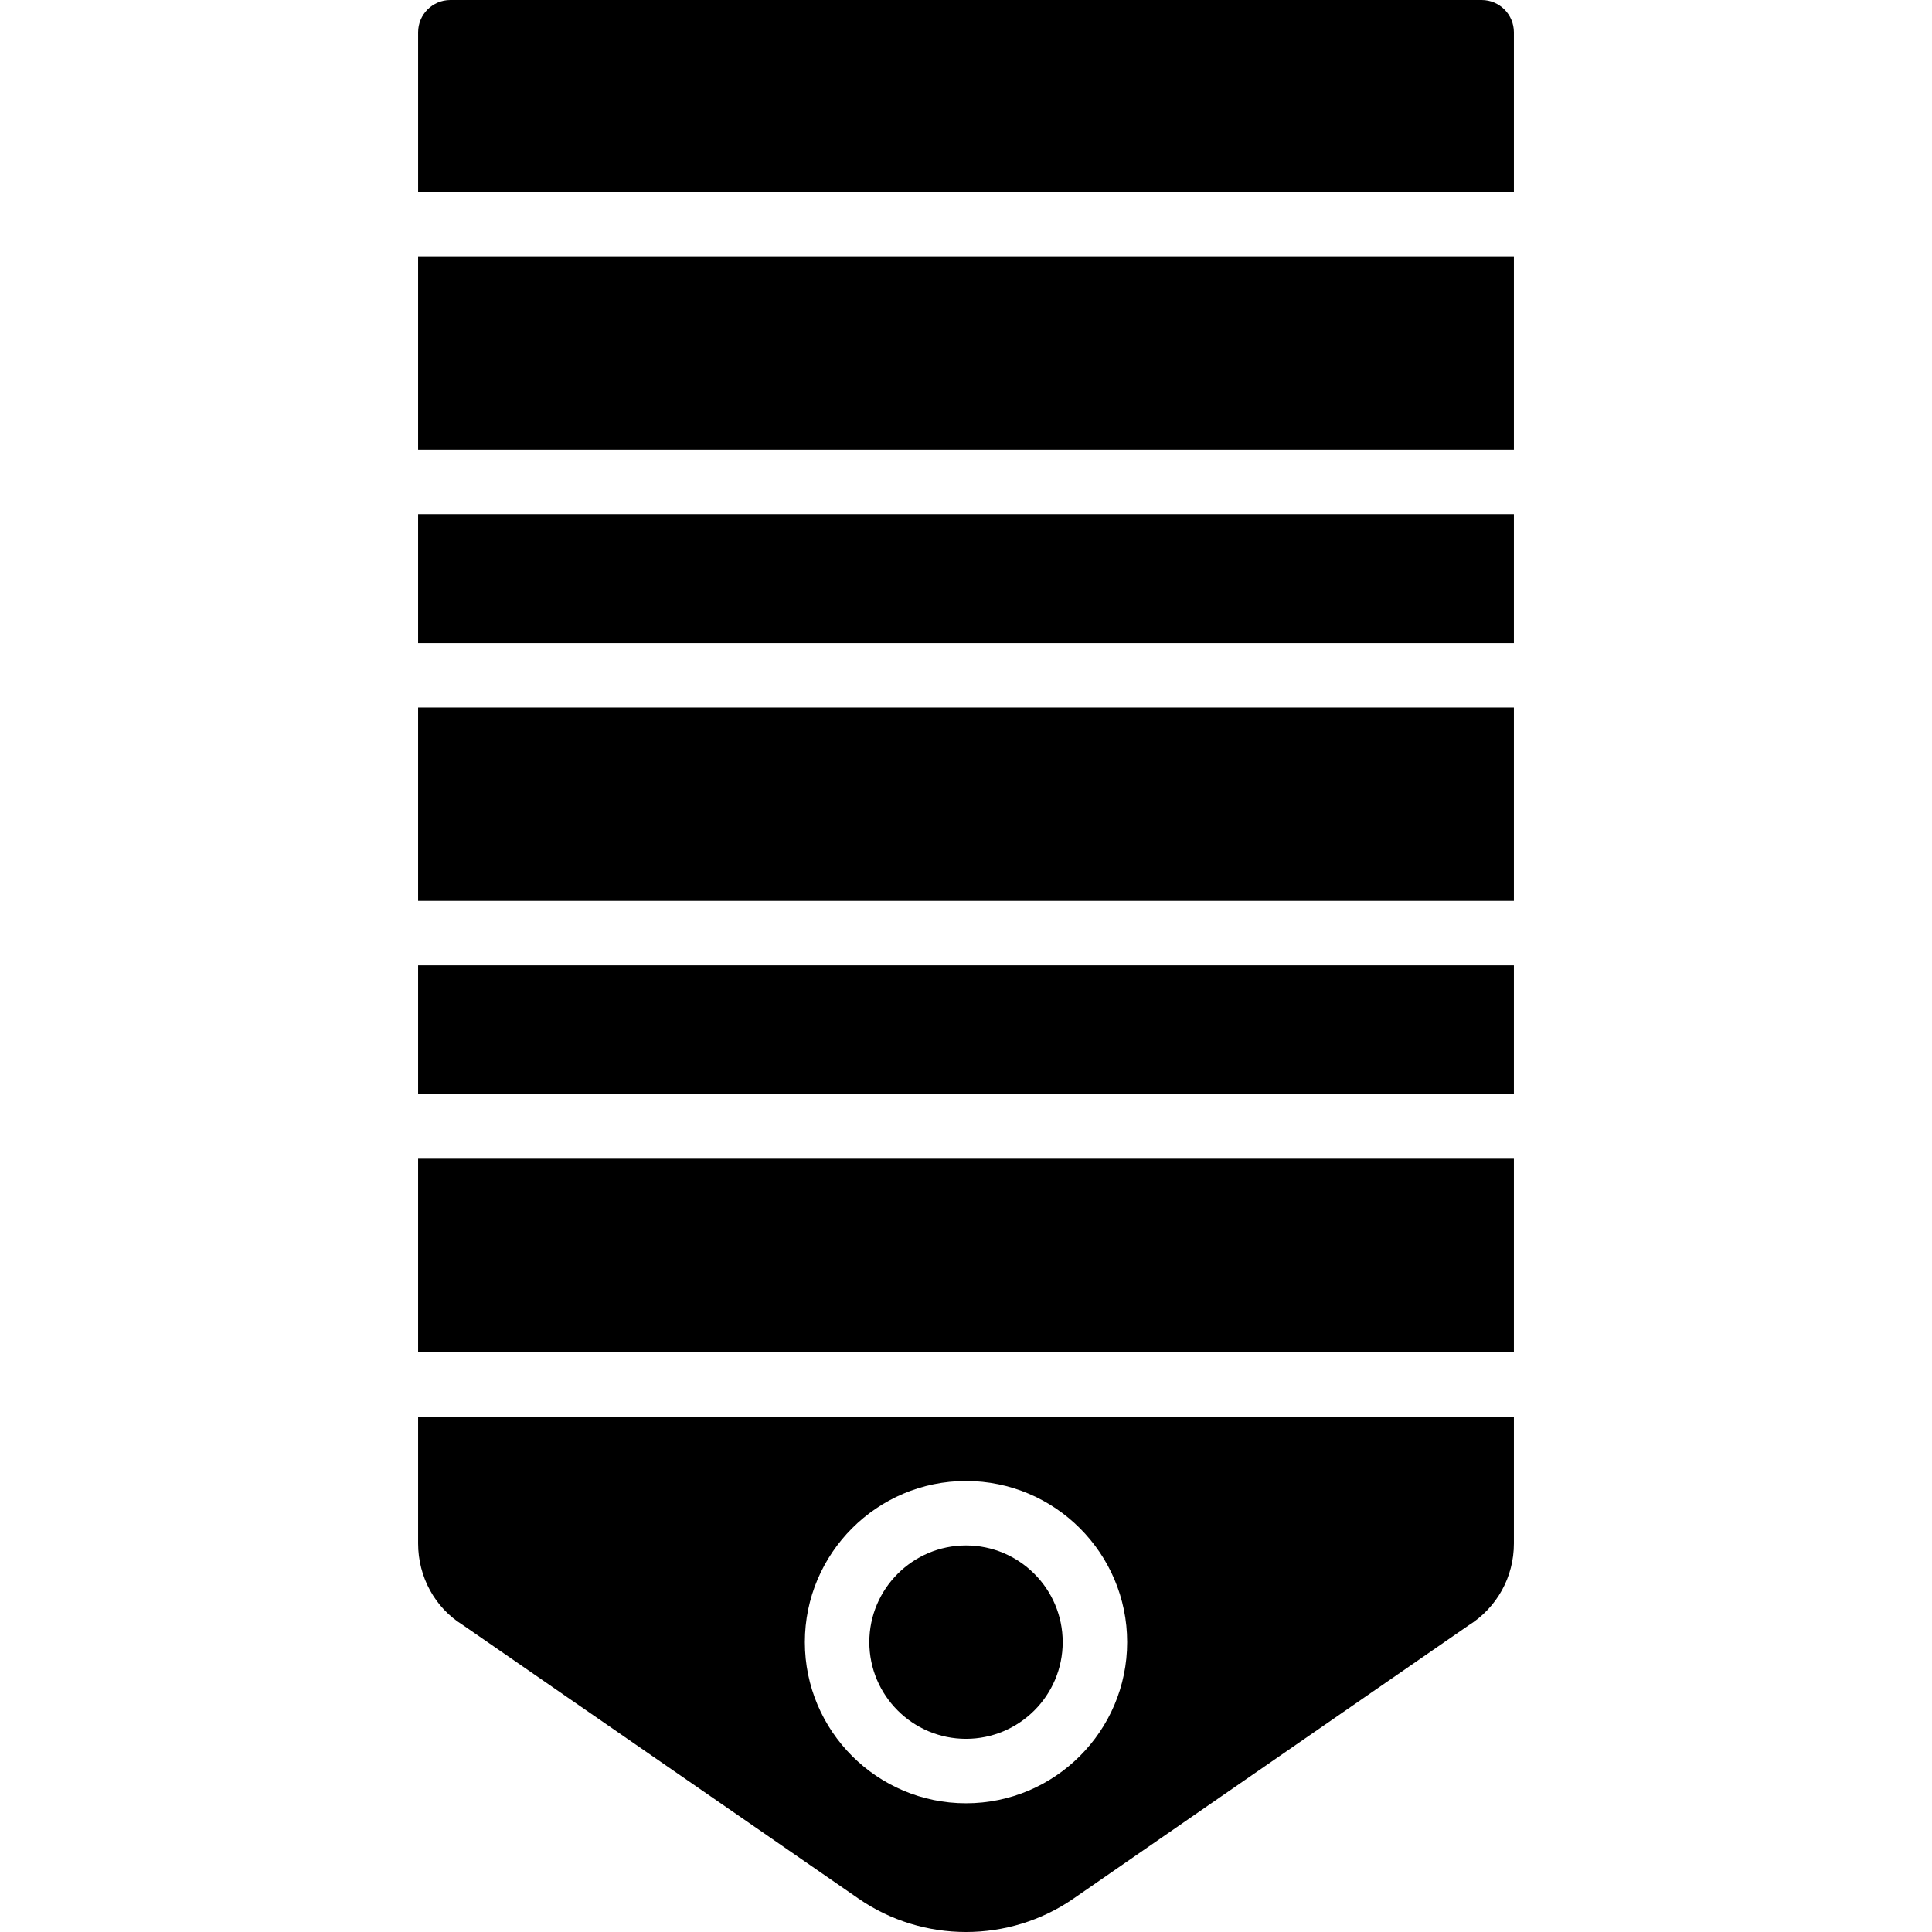
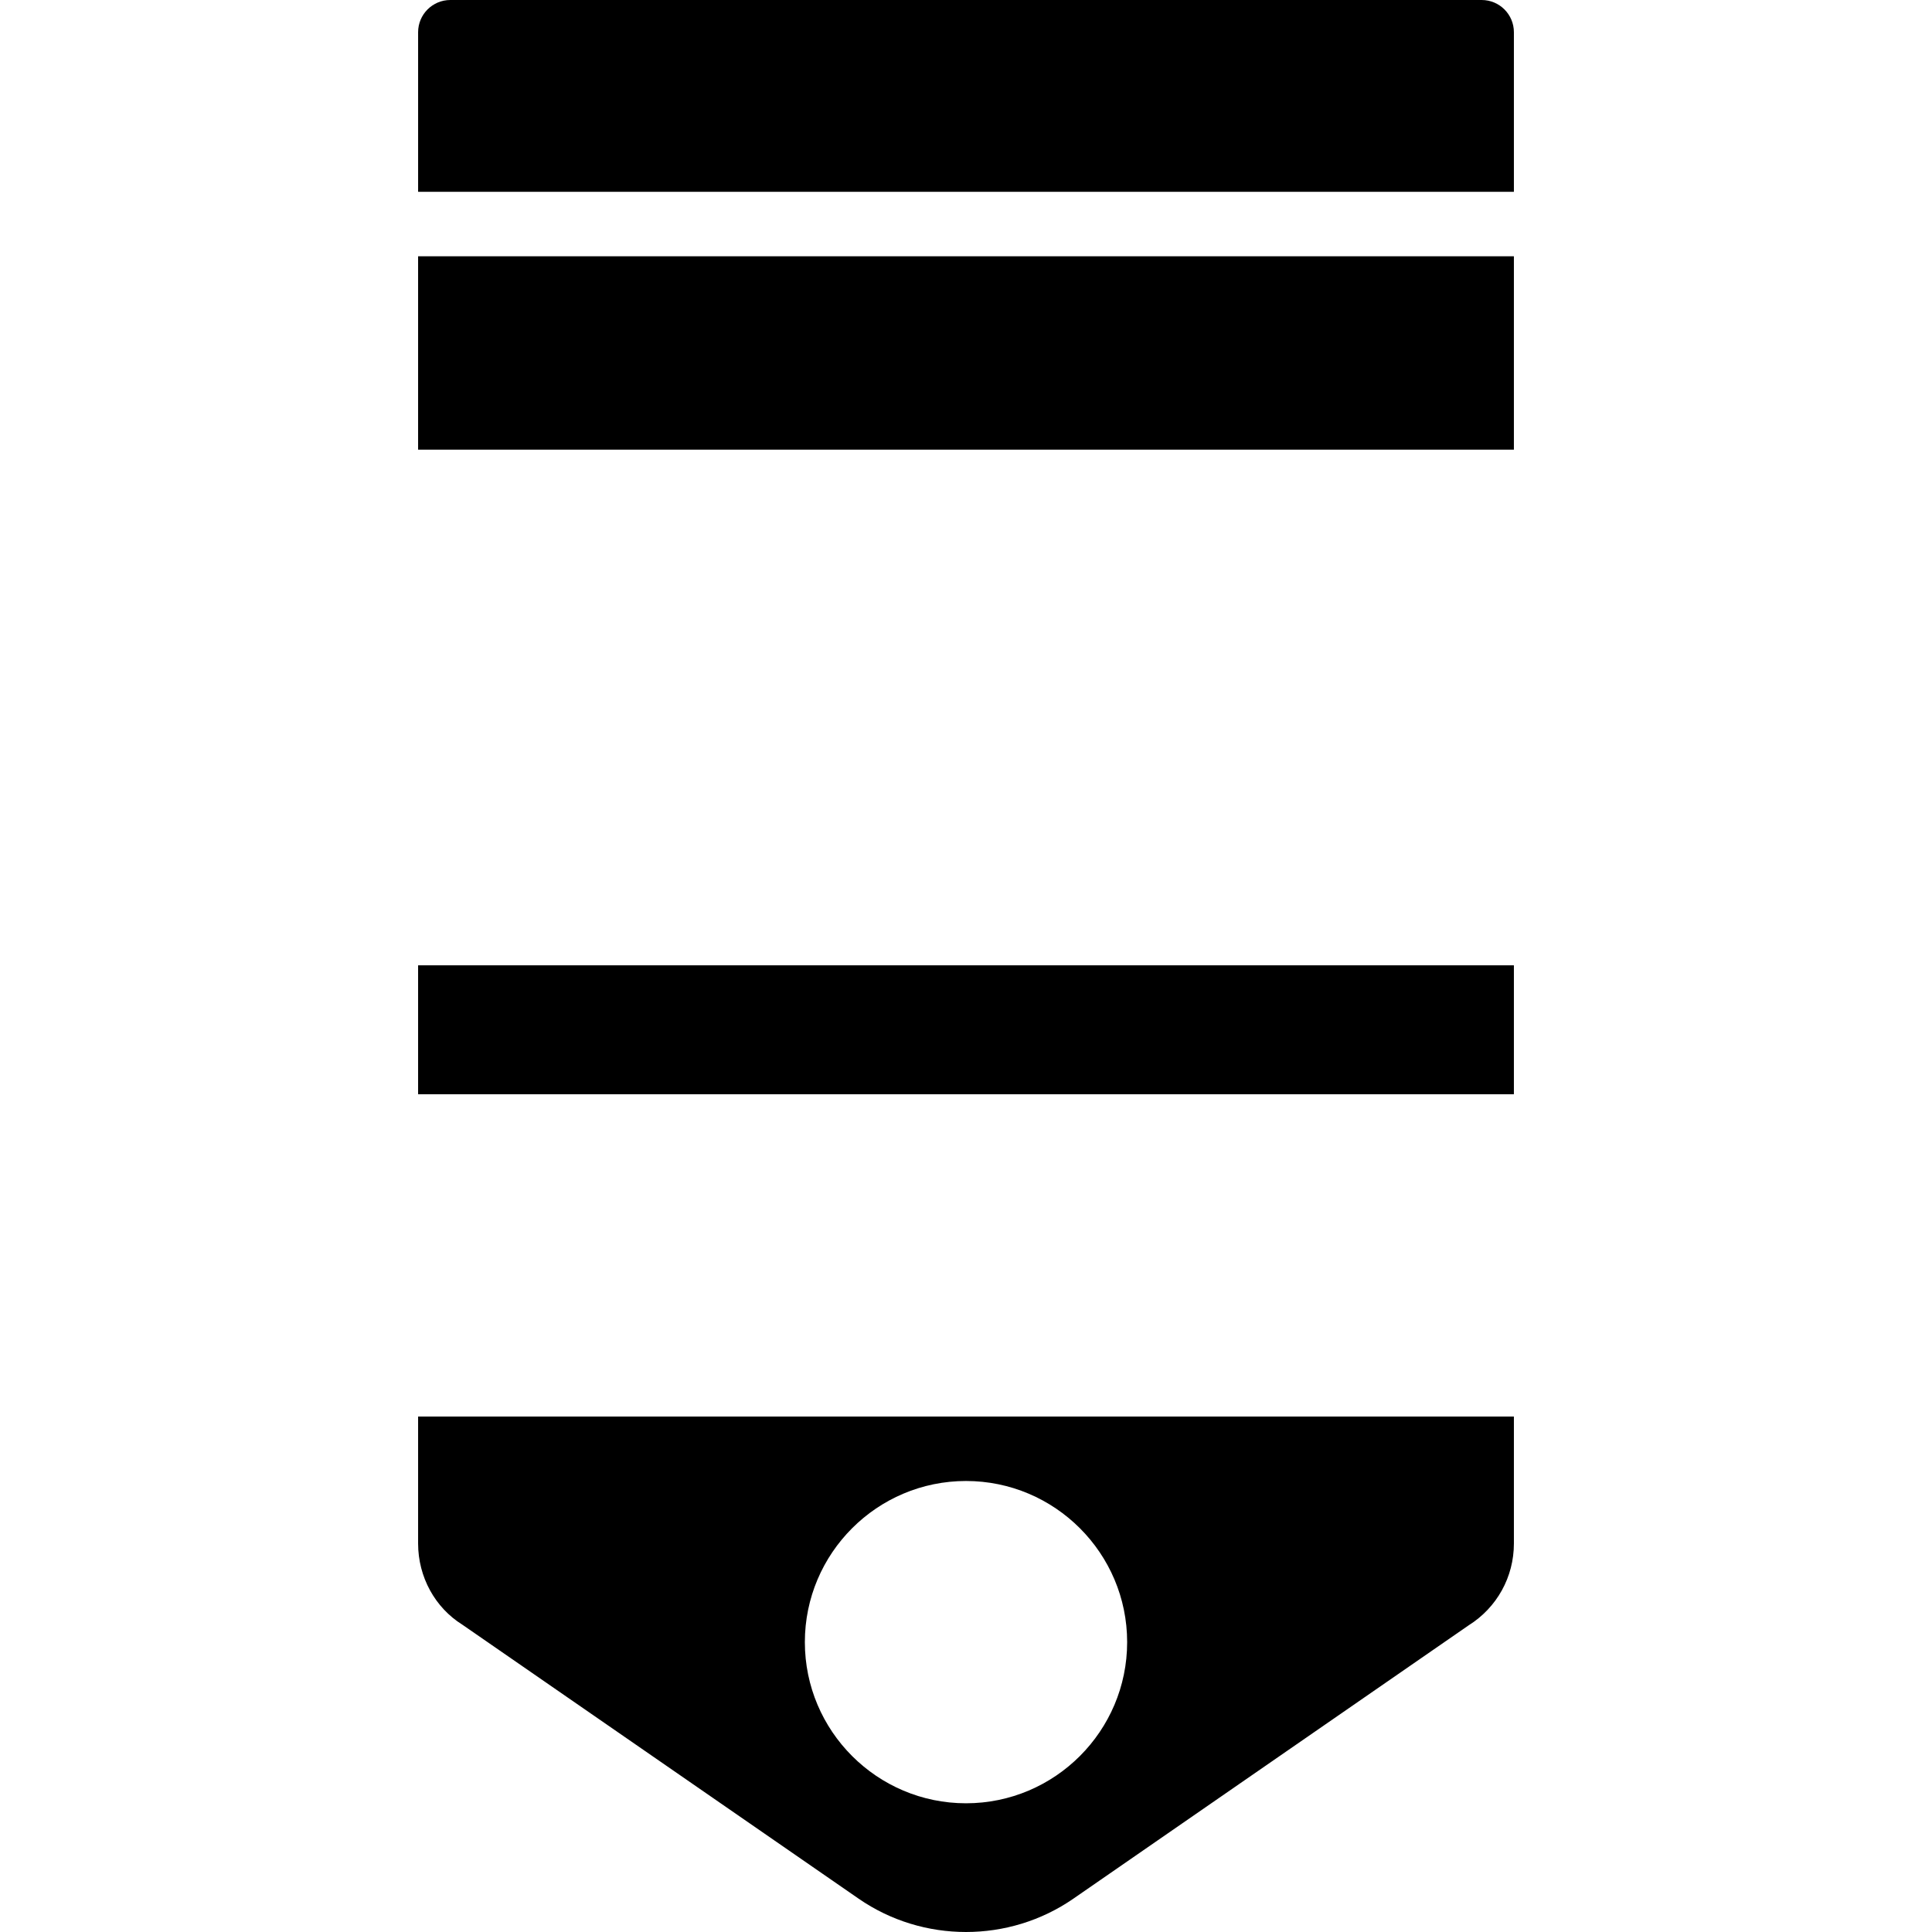
<svg xmlns="http://www.w3.org/2000/svg" fill="#000000" version="1.1" id="Layer_1" viewBox="0 0 511.539 511.539" xml:space="preserve">
  <g>
    <g>
      <g>
        <rect x="110.703" y="255.589" width="290.133" height="34.133" />
-         <rect x="110.703" y="306.789" width="290.133" height="51.2" />
        <rect x="110.703" y="67.855" width="290.133" height="51.2" />
-         <rect x="110.703" y="187.322" width="290.133" height="51.2" />
-         <rect x="110.703" y="136.122" width="290.133" height="34.133" />
        <path d="M110.703,408.67c0,8.883,4.497,16.998,11.708,21.495l104.943,72.559c8.499,5.871,18.458,8.815,28.416,8.815     c9.958,0,19.917-2.944,28.416-8.815l104.619-72.346c7.535-4.71,12.032-12.826,12.032-21.709v-33.613H110.703V408.67z      M255.77,392.124c23.526,0,42.667,19.14,42.667,42.667c0,23.526-19.14,42.667-42.667,42.667     c-23.526,0-42.667-19.14-42.667-42.667C213.103,411.264,232.244,392.124,255.77,392.124z" />
        <path d="M392.303,0H119.237c-4.719,0-8.533,3.823-8.533,8.533V50.79h290.133V8.533C400.837,3.823,397.022,0,392.303,0z" />
-         <path d="M255.77,460.39c14.114,0,25.6-11.486,25.6-25.6s-11.486-25.6-25.6-25.6s-25.6,11.486-25.6,25.6     S241.656,460.39,255.77,460.39z" />
      </g>
    </g>
  </g>
</svg>